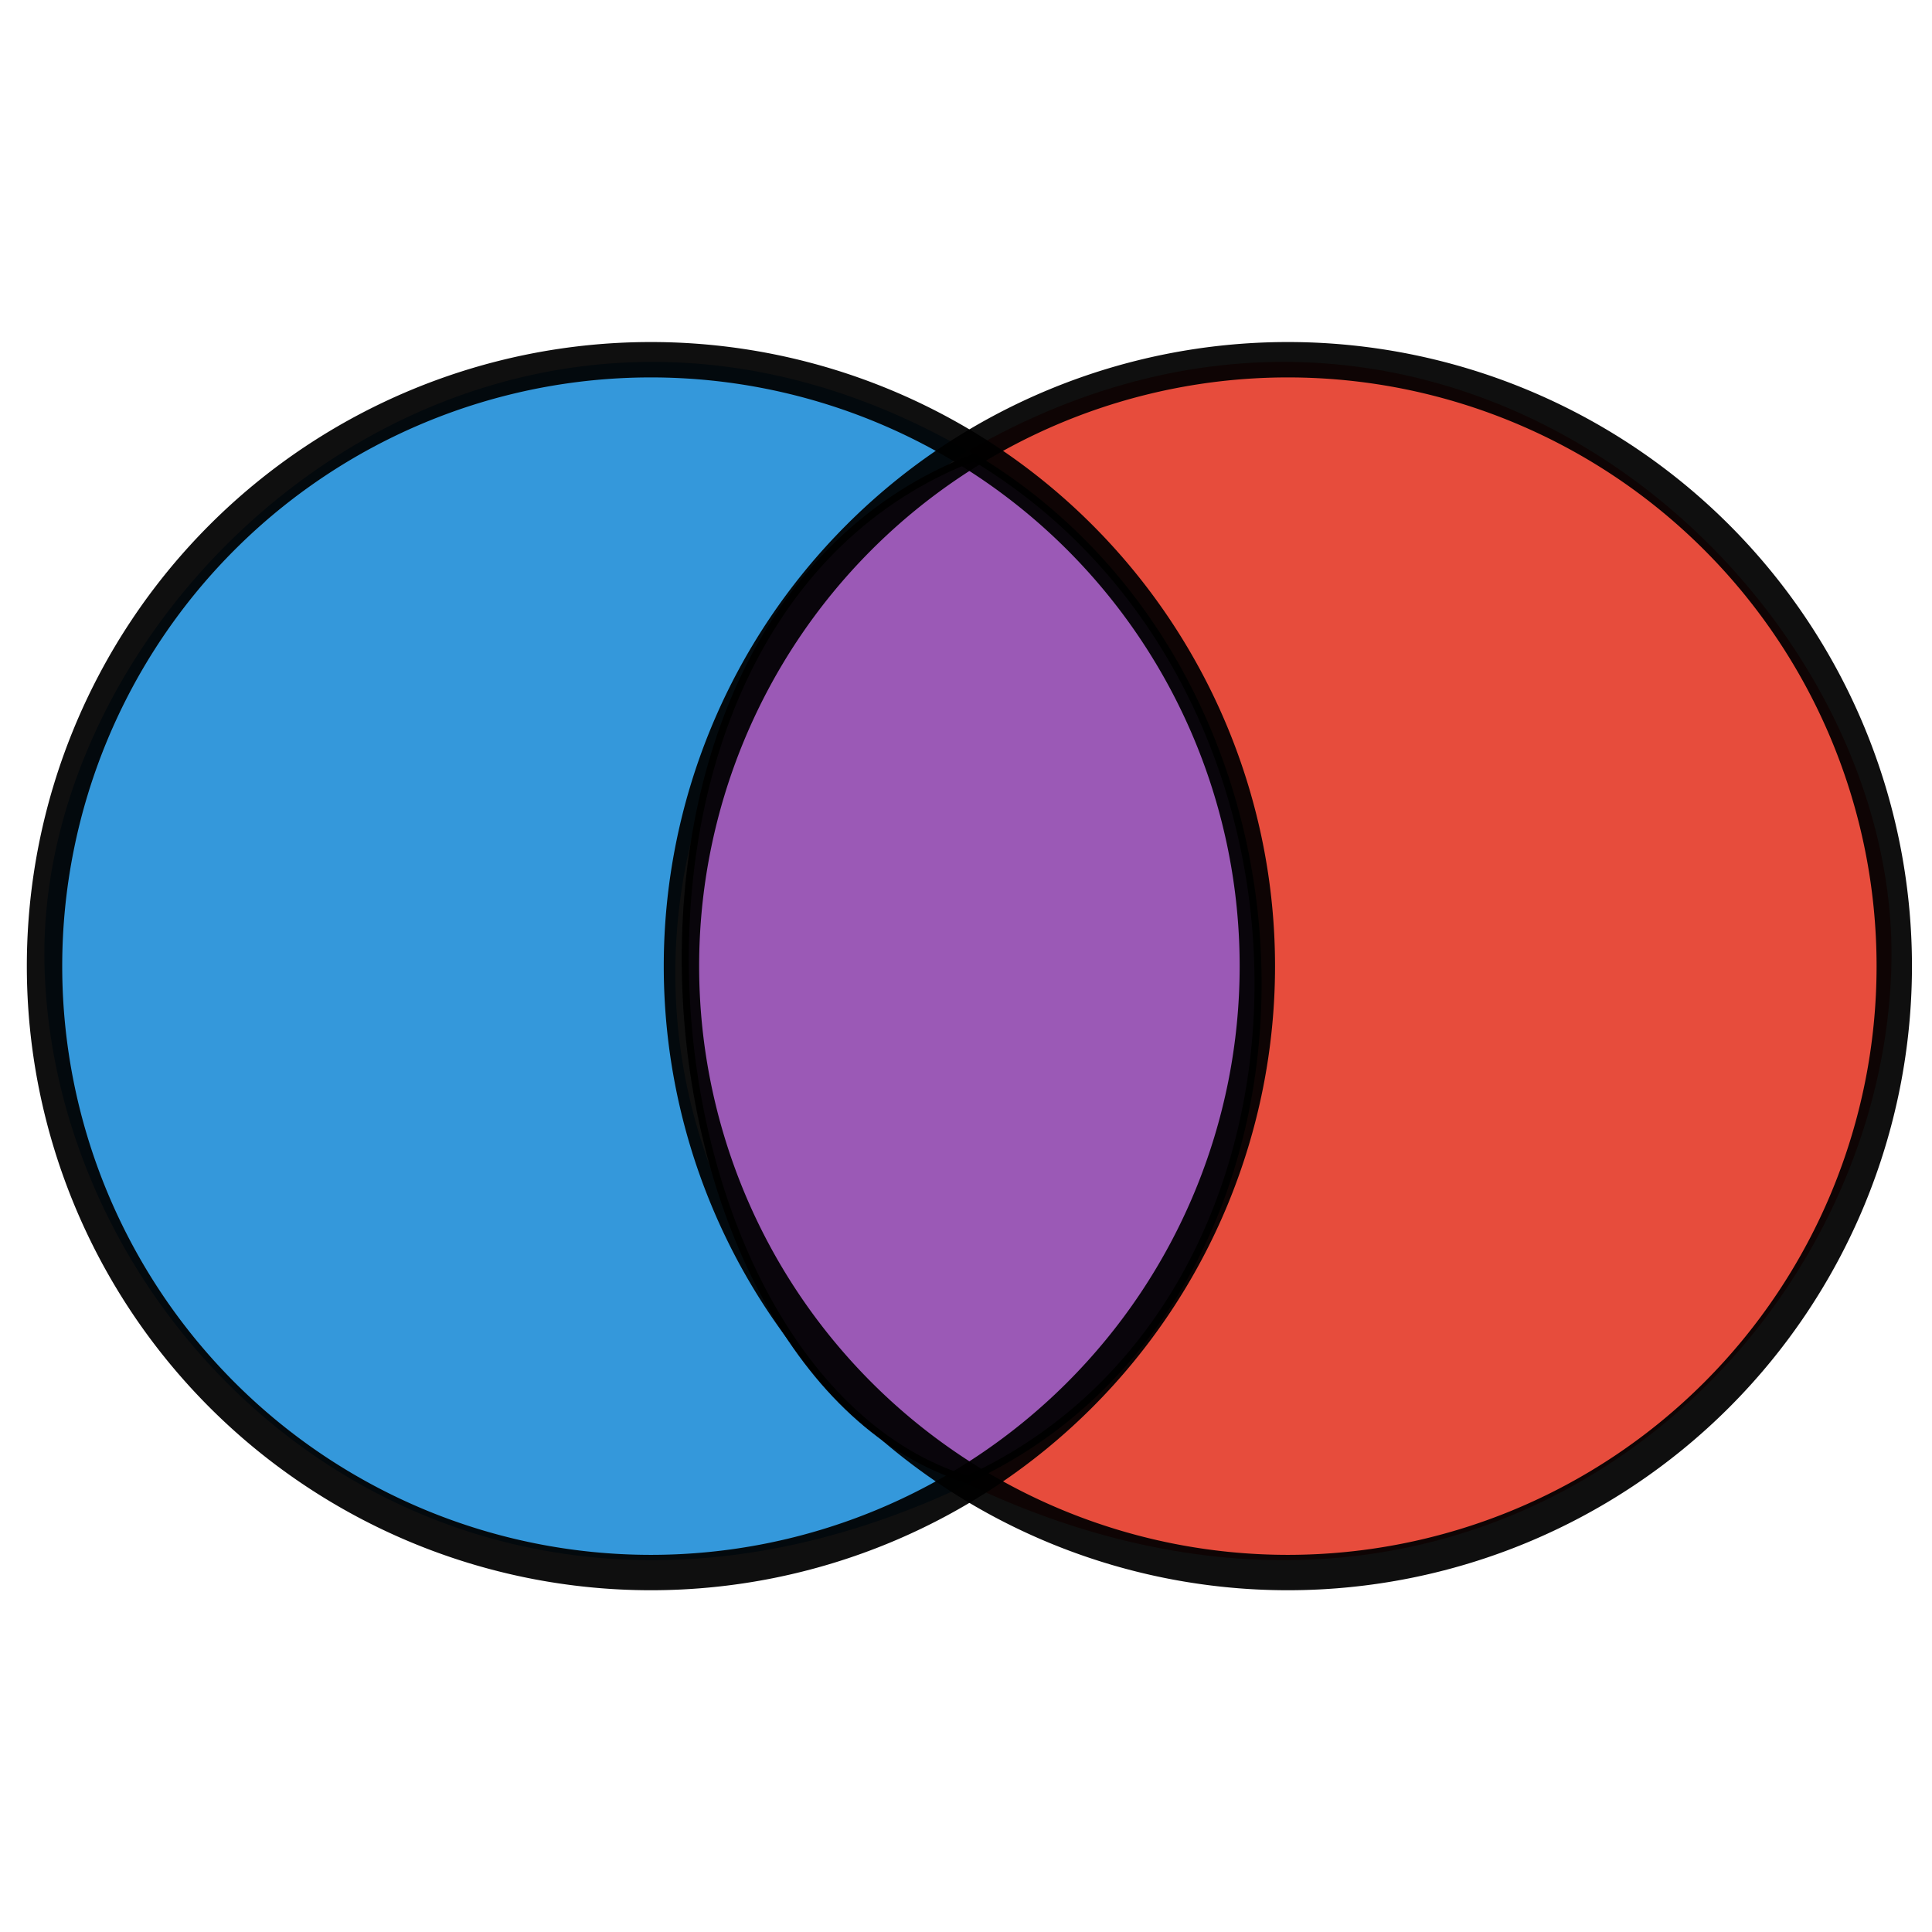
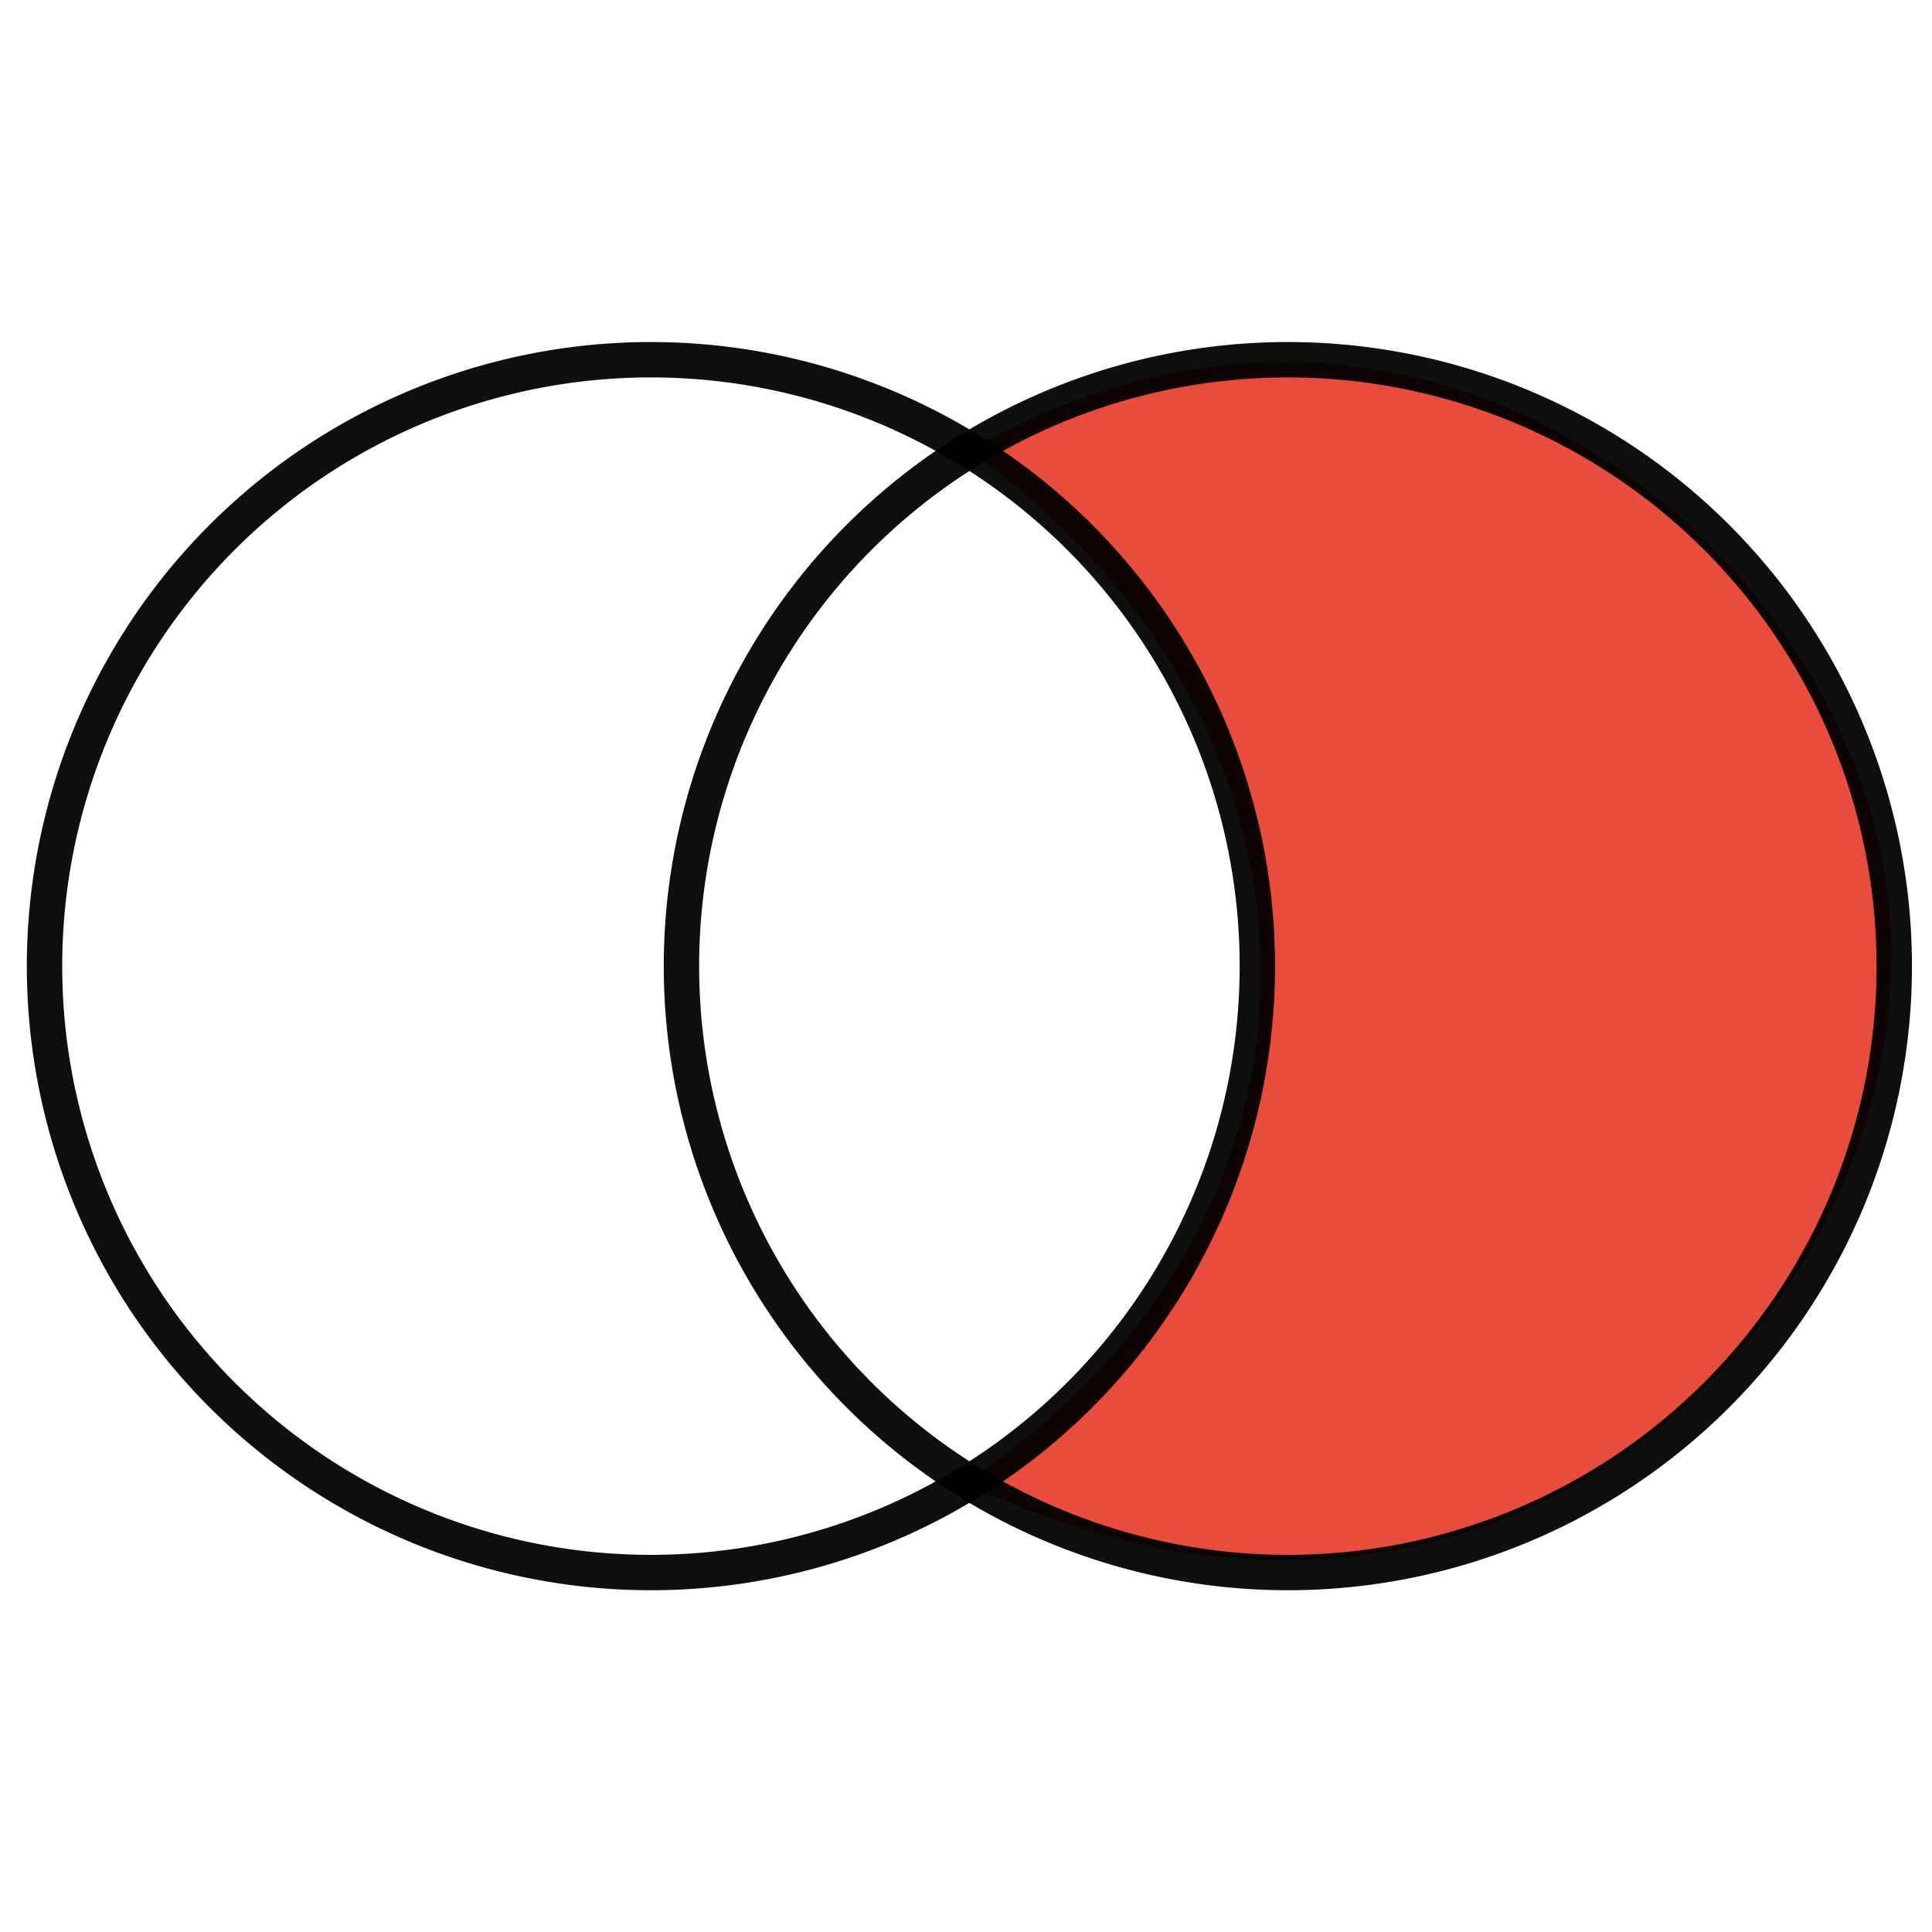
<svg xmlns="http://www.w3.org/2000/svg" xmlns:xlink="http://www.w3.org/1999/xlink" version="1.0" width="273" height="273" id="svg2">
  <g id="layer1" transform="translate(0, 45.5)">
    <path d="M 136.858,18.189 C 189.73,55.482 194.151,125.388 136.381,164.029 C 208.155,198.466 266.078,145.322 267.266,90.72 C 268.433,37.516 203.851,-20.421 136.858,18.189 z " style="fill:#e74c3c;fill-opacity:1;fill-rule:evenodd;stroke:#000000;stroke-width:0;stroke-linecap:butt;stroke-linejoin:miter;stroke-miterlimit:4;stroke-dasharray:none;stroke-opacity:1" id="path3149" />
-     <path d="M 136.692,18.189 C 83.819,55.482 79.398,125.388 137.168,164.029 C 65.394,198.466 7.472,145.322 6.284,90.72 C 5.116,37.516 69.698,-20.421 136.692,18.189 z " style="fill:#3498db;fill-opacity:1;fill-rule:evenodd;stroke:#000000;stroke-width:0;stroke-linecap:butt;stroke-linejoin:miter;stroke-miterlimit:4;stroke-dasharray:none;stroke-opacity:1" id="path3147" />
-     <path d="M 137.645,19.142 C 191.681,51.551 190.92,138.659 136.692,163.553 C 89.131,148.902 77.889,42.019 137.645,19.142 z " style="fill:#9b59b6;fill-opacity:1;fill-rule:evenodd;stroke:#000000;stroke-width:1px;stroke-linecap:butt;stroke-linejoin:miter;stroke-opacity:1" id="path3143" />
    <path d="M 155.897 100.614 A 69.103 69.103 0 1 1  17.69,100.614 A 69.103 69.103 0 1 1  155.897 100.614 z" transform="matrix(1.24,0,0,1.24,-15.644,-33.742)" style="opacity:1;fill:none;fill-opacity:1;stroke:#000000;stroke-width:4.032;stroke-linecap:square;stroke-miterlimit:0;stroke-dasharray:none;stroke-opacity:0.941" id="path2162" />
    <use id="use2168" x="90" y="0" width="275" height="225" xlink:href="#path2162" />
  </g>
</svg>